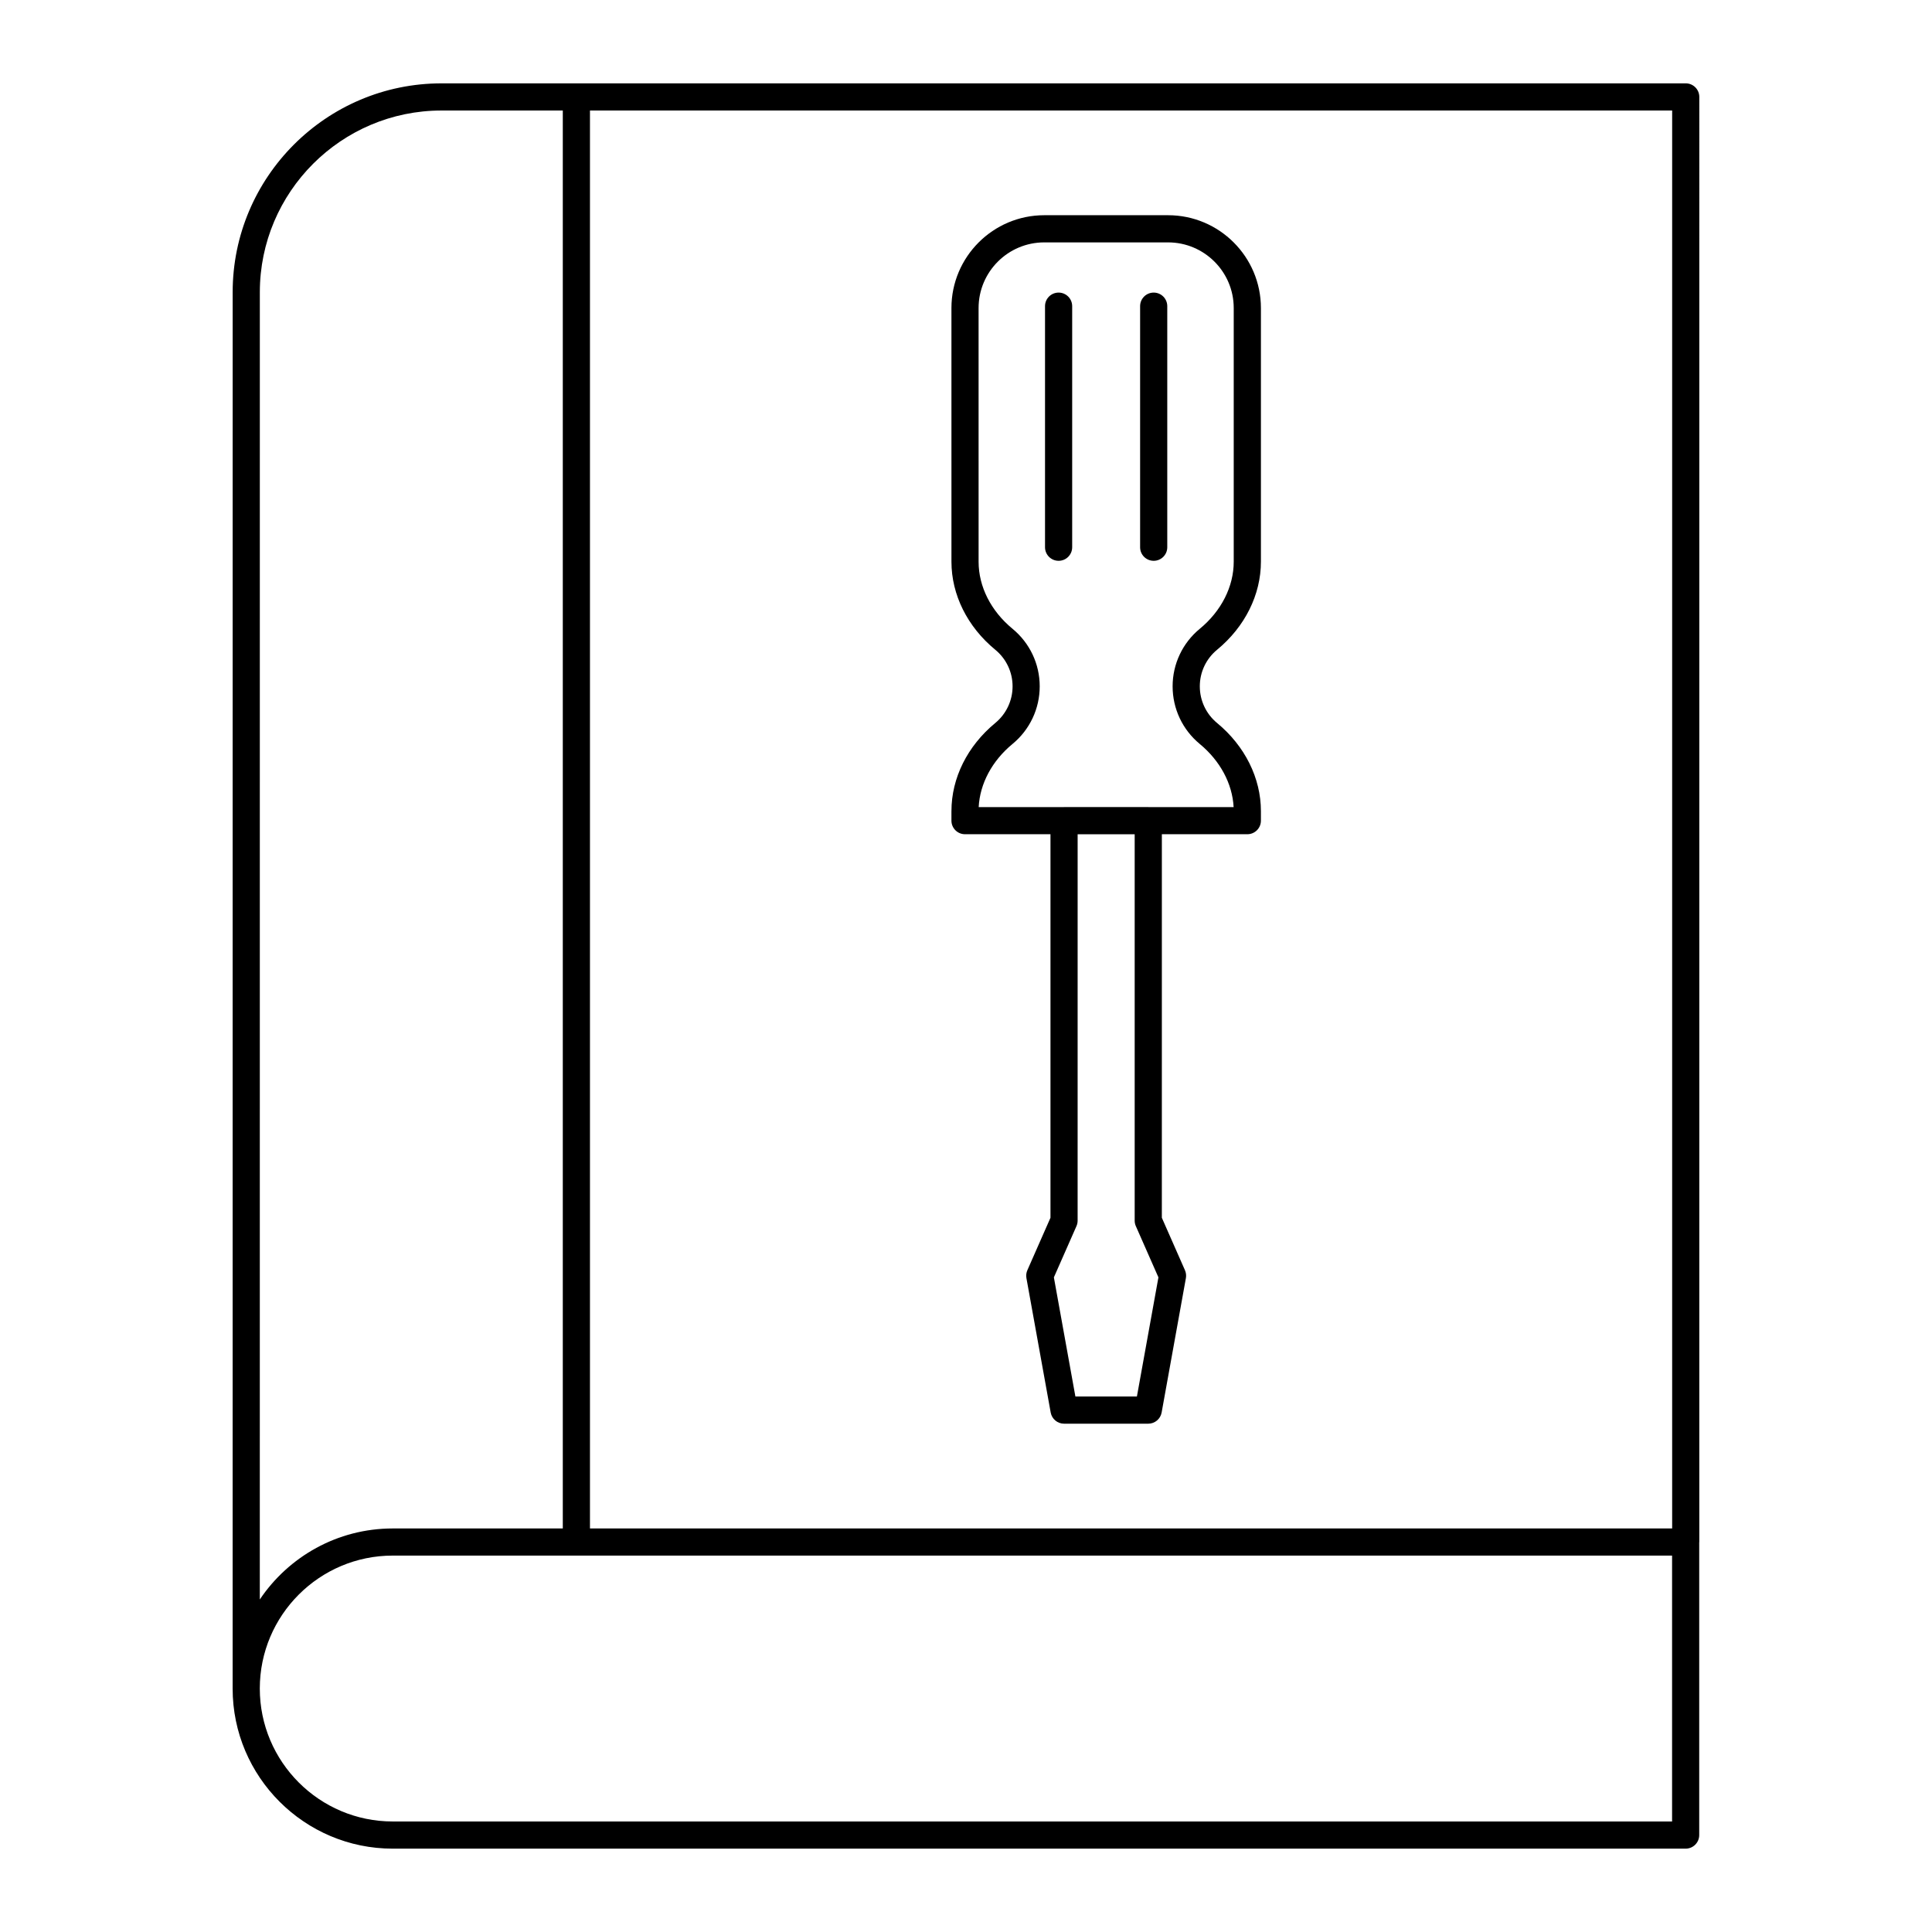
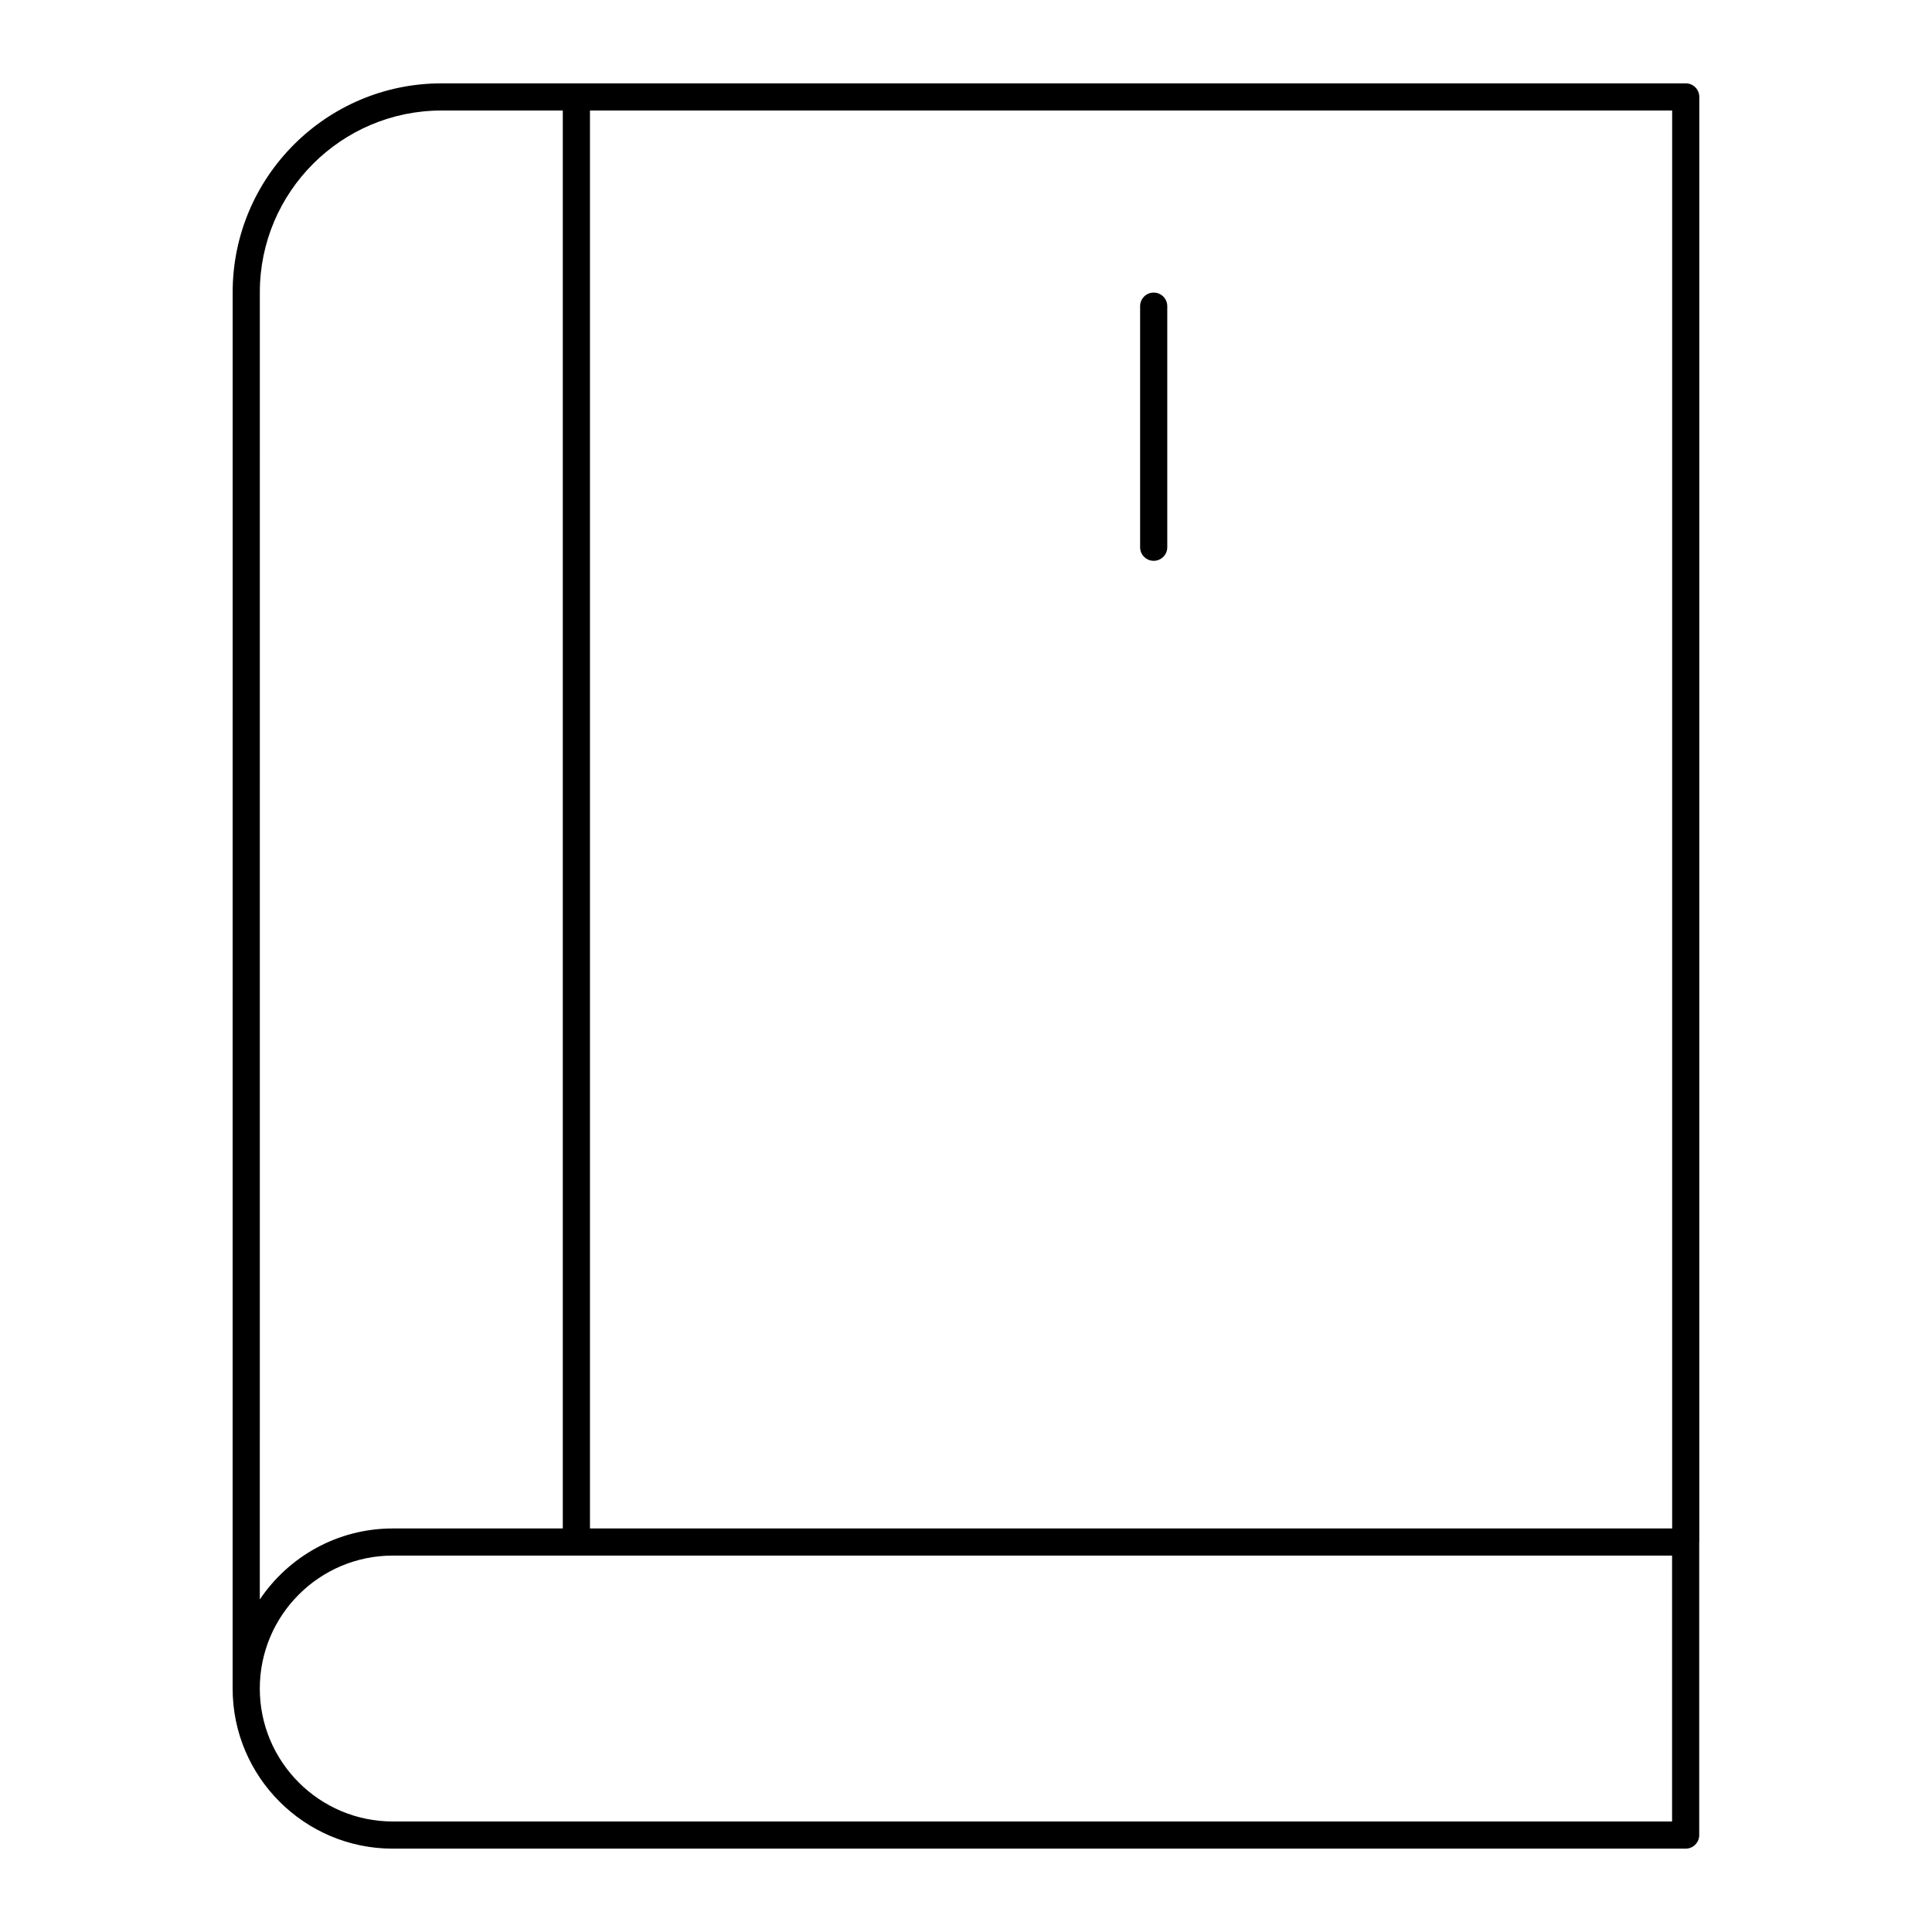
<svg xmlns="http://www.w3.org/2000/svg" fill="#000000" width="800px" height="800px" version="1.1" viewBox="144 144 512 512">
  <g>
    <path d="m590.74 166.09h-329.73c-30.523 0-55.352 24.828-55.352 55.352l-0.008 370.04c0 23.395 19.035 42.43 42.43 42.43h342.63c1.988 0 3.598-1.609 3.598-3.598v-77.559c0-0.035 0.02-0.066 0.02-0.105l0.004-382.96c0-1.992-1.609-3.602-3.598-3.602zm-3.602 382.96h-286.79v-375.77h286.79zm-374.28-327.61c0-26.551 21.602-48.152 48.152-48.152h32.137v375.77h-45.066c-14.66 0-27.605 7.477-35.23 18.82zm374.26 405.27h-339.04c-19.426 0-35.23-15.805-35.23-35.23s15.805-35.234 35.23-35.234h339.04z" />
-     <path d="m396.14 358.93v2.551c0 1.988 1.609 3.598 3.598 3.598h22.648v101.64l-6.125 13.902c-0.289 0.656-0.375 1.383-0.25 2.09l6.43 35.621c0.309 1.711 1.805 2.961 3.543 2.961h22.316c1.738 0 3.234-1.246 3.543-2.961l6.43-35.621c0.125-0.707 0.039-1.434-0.25-2.09l-6.125-13.902 0.004-101.64h22.652c1.988 0 3.598-1.609 3.598-3.598v-2.523c0-8.746-4.231-17.254-11.609-23.348-2.914-2.402-4.586-5.949-4.586-9.723 0-3.766 1.668-7.301 4.582-9.699 7.383-6.082 11.613-14.59 11.613-23.336v-67.215c0-13.566-11.035-24.602-24.602-24.602h-32.812c-13.566 0-24.602 11.035-24.602 24.602l0.004 67.242c0 8.738 4.231 17.238 11.609 23.309 2.918 2.398 4.59 5.938 4.59 9.695 0 3.773-1.672 7.316-4.59 9.723-7.379 6.082-11.609 14.586-11.609 23.324zm48.867 110 5.988 13.586-5.703 31.578h-16.301l-5.703-31.578 5.988-13.586c0.199-0.457 0.305-0.953 0.305-1.453l0.004-102.39h15.117v102.39c0 0.504 0.105 0.996 0.305 1.453zm-32.684-127.77c4.582-3.777 7.211-9.344 7.211-15.277 0-5.922-2.629-11.48-7.211-15.254-5.711-4.699-8.984-11.168-8.984-17.75l-0.004-67.242c0-9.598 7.805-17.402 17.402-17.402h32.812c9.598 0 17.402 7.805 17.402 17.402v67.215c0 6.59-3.277 13.07-8.992 17.781-4.578 3.769-7.203 9.332-7.203 15.254 0 5.934 2.625 11.5 7.199 15.277 5.406 4.465 8.633 10.504 8.969 16.723h-22.59c-0.012 0-0.023-0.008-0.035-0.008h-22.316c-0.012 0-0.023 0.008-0.035 0.008h-22.586c0.328-6.223 3.551-12.266 8.961-16.727z" />
    <path d="m449.74 292.62c1.988 0 3.598-1.609 3.598-3.598v-63.883c0-1.988-1.609-3.598-3.598-3.598s-3.598 1.609-3.598 3.598v63.879c-0.004 1.992 1.605 3.602 3.598 3.602z" />
-     <path d="m424.54 292.62c1.988 0 3.598-1.609 3.598-3.598v-63.883c0-1.988-1.609-3.598-3.598-3.598-1.988 0-3.598 1.609-3.598 3.598v63.879c0 1.992 1.609 3.602 3.598 3.602z" />
  </g>
</svg>